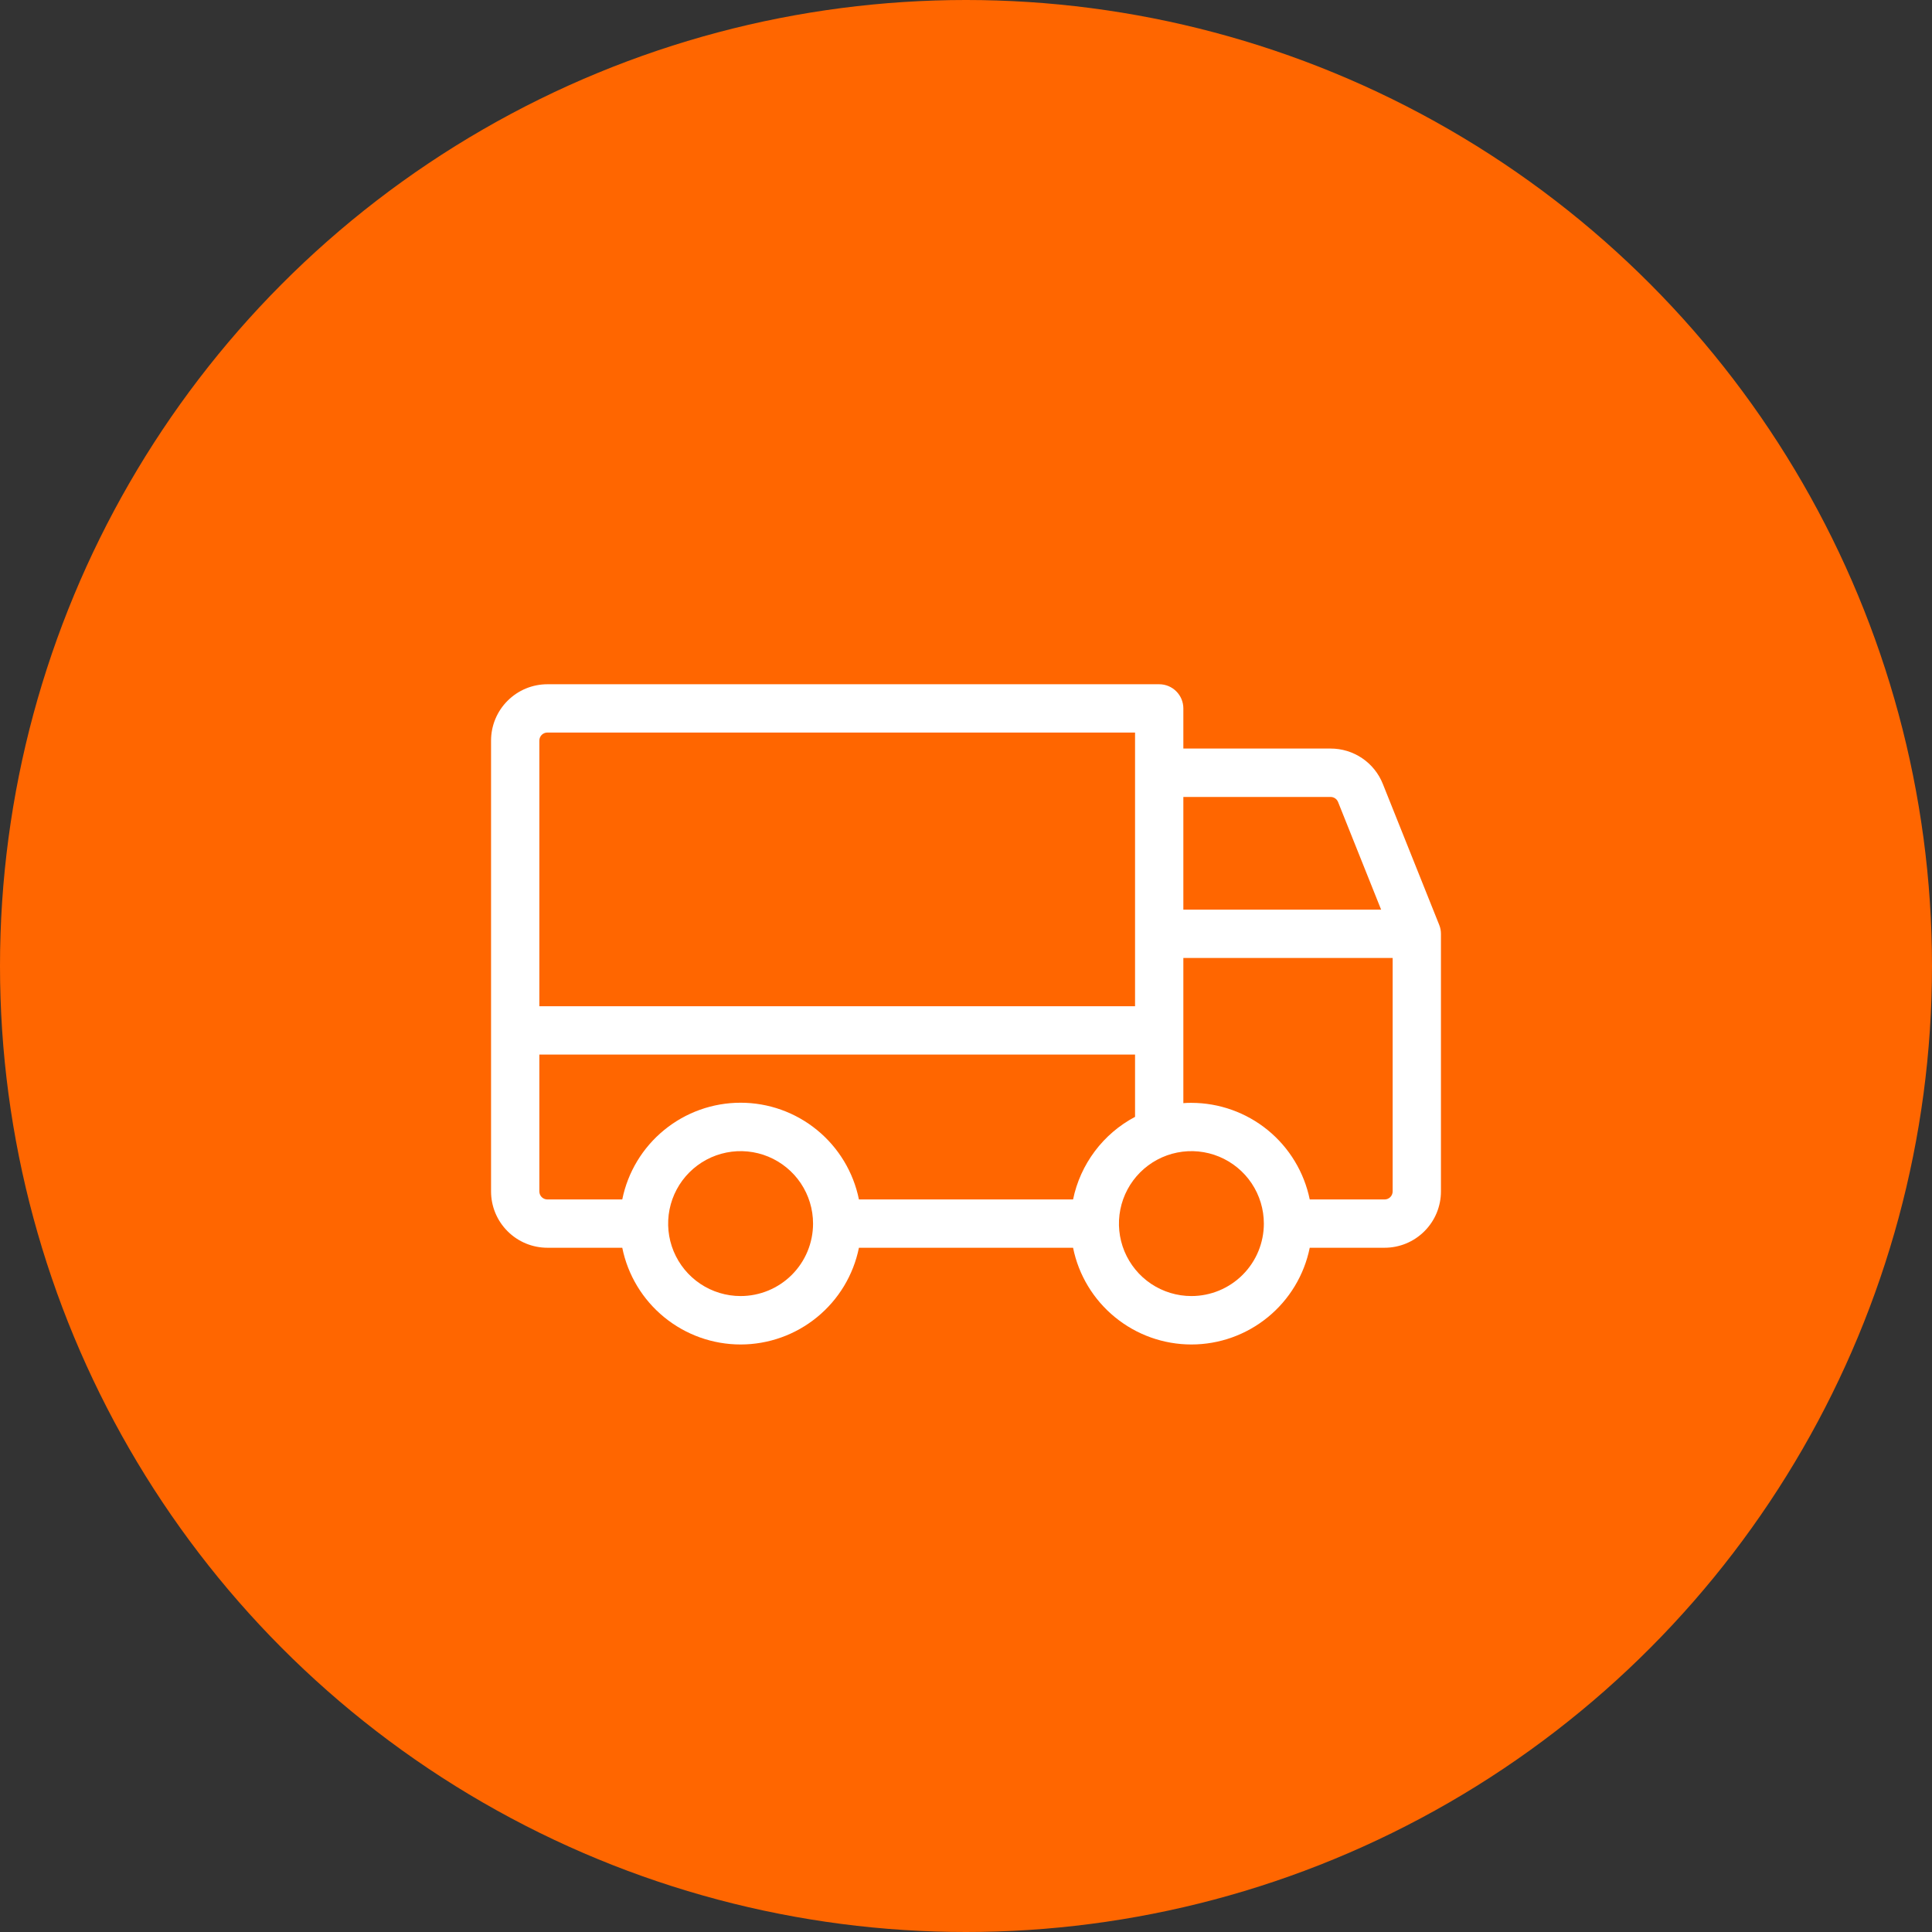
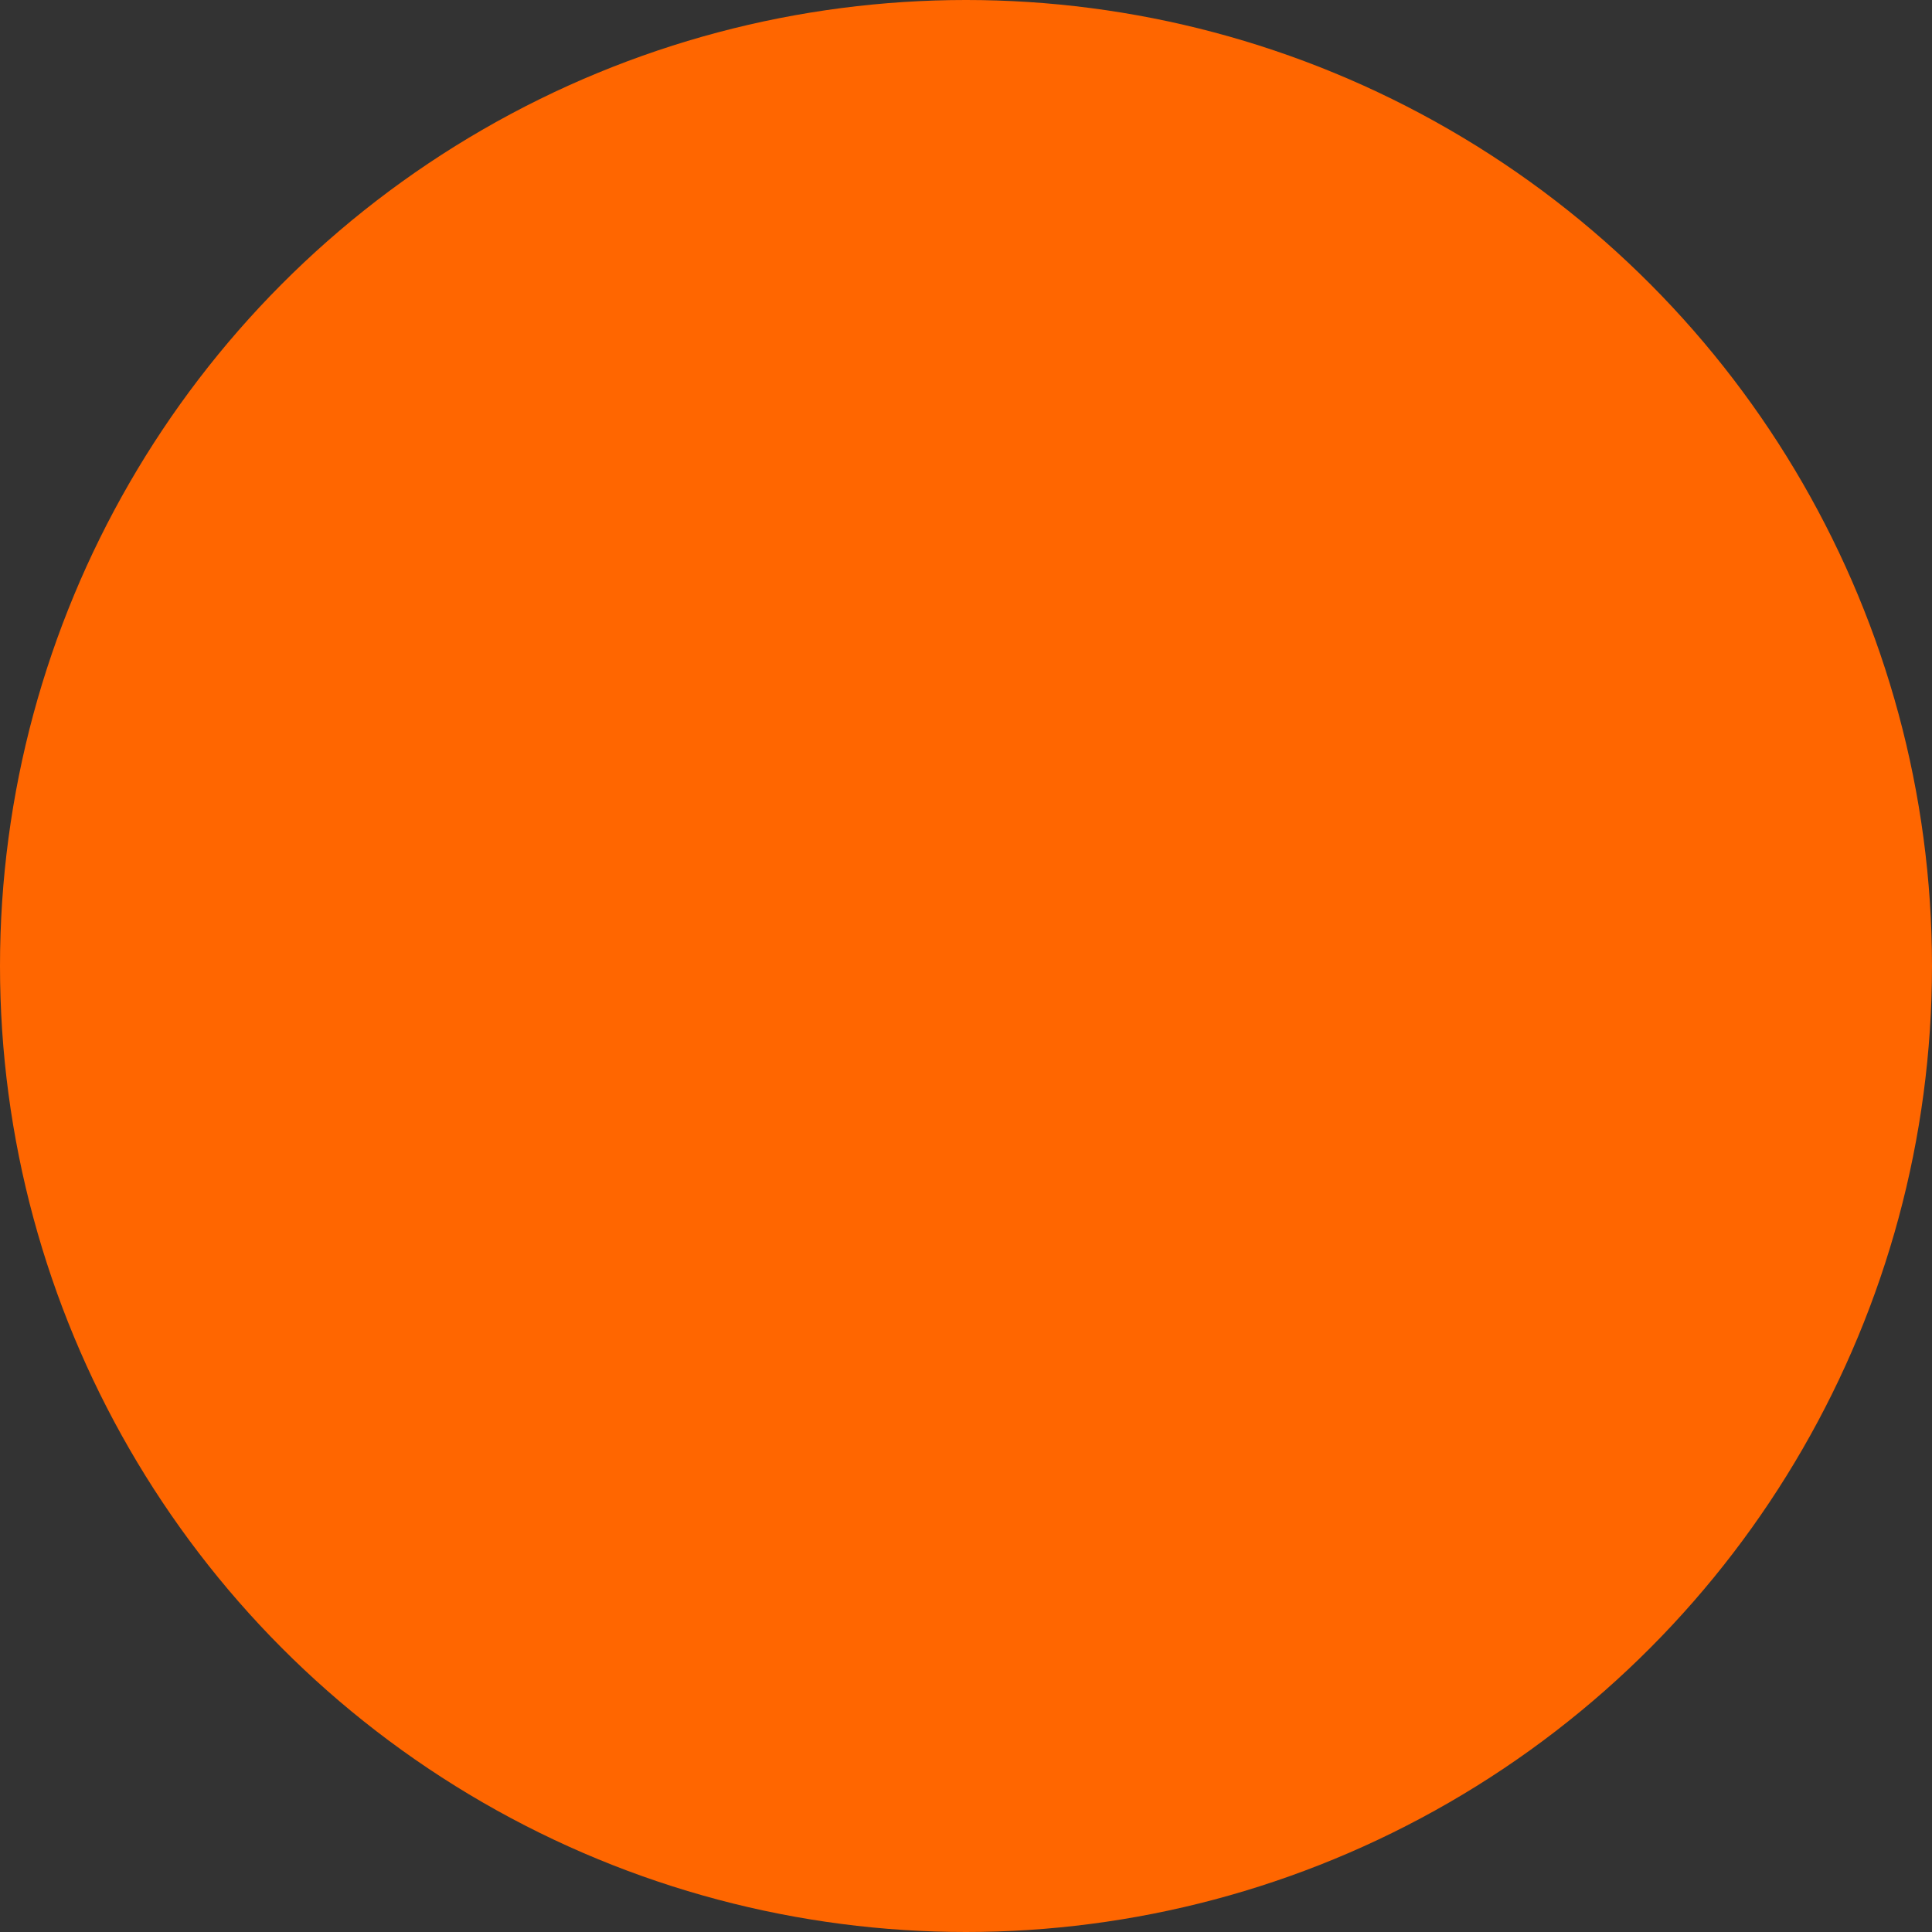
<svg xmlns="http://www.w3.org/2000/svg" width="60" height="60" viewBox="0 0 60 60" fill="none">
  <rect x="0" y="0" width="60" height="60" fill="#333333" stroke="none" />
  <circle cx="30" cy="30" r="30" fill="#FF6600" />
-   <path d="M44.696 28.723L42.946 24.348C42.817 24.022 42.593 23.743 42.303 23.547C42.014 23.351 41.671 23.246 41.321 23.247H36.75V22C36.75 21.801 36.671 21.61 36.53 21.47C36.39 21.329 36.199 21.25 36 21.25H17C16.536 21.25 16.091 21.434 15.763 21.763C15.434 22.091 15.25 22.536 15.25 23V37C15.25 37.464 15.434 37.909 15.763 38.237C16.091 38.566 16.536 38.75 17 38.75H19.325C19.497 39.598 19.957 40.36 20.627 40.907C21.297 41.455 22.135 41.754 23 41.754C23.865 41.754 24.703 41.455 25.373 40.907C26.043 40.36 26.503 39.598 26.675 38.75H33.325C33.497 39.598 33.957 40.36 34.627 40.907C35.297 41.455 36.135 41.754 37 41.754C37.865 41.754 38.703 41.455 39.373 40.907C40.043 40.36 40.503 39.598 40.675 38.75H43C43.464 38.75 43.909 38.566 44.237 38.237C44.566 37.909 44.75 37.464 44.75 37V29C44.75 28.905 44.732 28.811 44.696 28.723ZM36.75 24.75H41.322C41.373 24.75 41.422 24.765 41.463 24.793C41.504 24.821 41.536 24.861 41.555 24.907L42.892 28.25H36.75V24.75ZM16.75 23C16.75 22.934 16.776 22.87 16.823 22.823C16.87 22.776 16.934 22.75 17 22.75H35.25V31.25H16.75V23ZM23 40.25C22.555 40.25 22.12 40.118 21.75 39.871C21.38 39.624 21.092 39.272 20.921 38.861C20.751 38.45 20.706 37.998 20.793 37.561C20.88 37.125 21.094 36.724 21.409 36.409C21.724 36.094 22.125 35.88 22.561 35.793C22.997 35.706 23.45 35.751 23.861 35.921C24.272 36.092 24.624 36.38 24.871 36.75C25.118 37.12 25.25 37.555 25.25 38C25.25 38.597 25.013 39.169 24.591 39.591C24.169 40.013 23.597 40.25 23 40.25ZM33.325 37.25H26.675C26.503 36.402 26.043 35.64 25.373 35.093C24.703 34.545 23.865 34.246 23 34.246C22.135 34.246 21.297 34.545 20.627 35.093C19.957 35.64 19.497 36.402 19.325 37.25H17C16.934 37.25 16.87 37.224 16.823 37.177C16.776 37.13 16.75 37.066 16.75 37V32.75H35.25V34.685C34.76 34.944 34.333 35.309 34.001 35.752C33.668 36.196 33.437 36.707 33.325 37.25ZM37 40.25C36.555 40.25 36.12 40.118 35.75 39.871C35.38 39.624 35.092 39.272 34.921 38.861C34.751 38.45 34.706 37.998 34.793 37.561C34.88 37.125 35.094 36.724 35.409 36.409C35.724 36.094 36.125 35.88 36.561 35.793C36.998 35.706 37.45 35.751 37.861 35.921C38.272 36.092 38.624 36.38 38.871 36.75C39.118 37.12 39.25 37.555 39.25 38C39.25 38.597 39.013 39.169 38.591 39.591C38.169 40.013 37.597 40.25 37 40.25ZM43.25 37C43.25 37.066 43.224 37.13 43.177 37.177C43.13 37.224 43.066 37.25 43 37.25H40.675C40.501 36.404 40.041 35.643 39.371 35.096C38.702 34.55 37.864 34.251 37 34.25C36.916 34.25 36.833 34.25 36.75 34.259V29.75H43.25V37Z" fill="white" />
</svg>